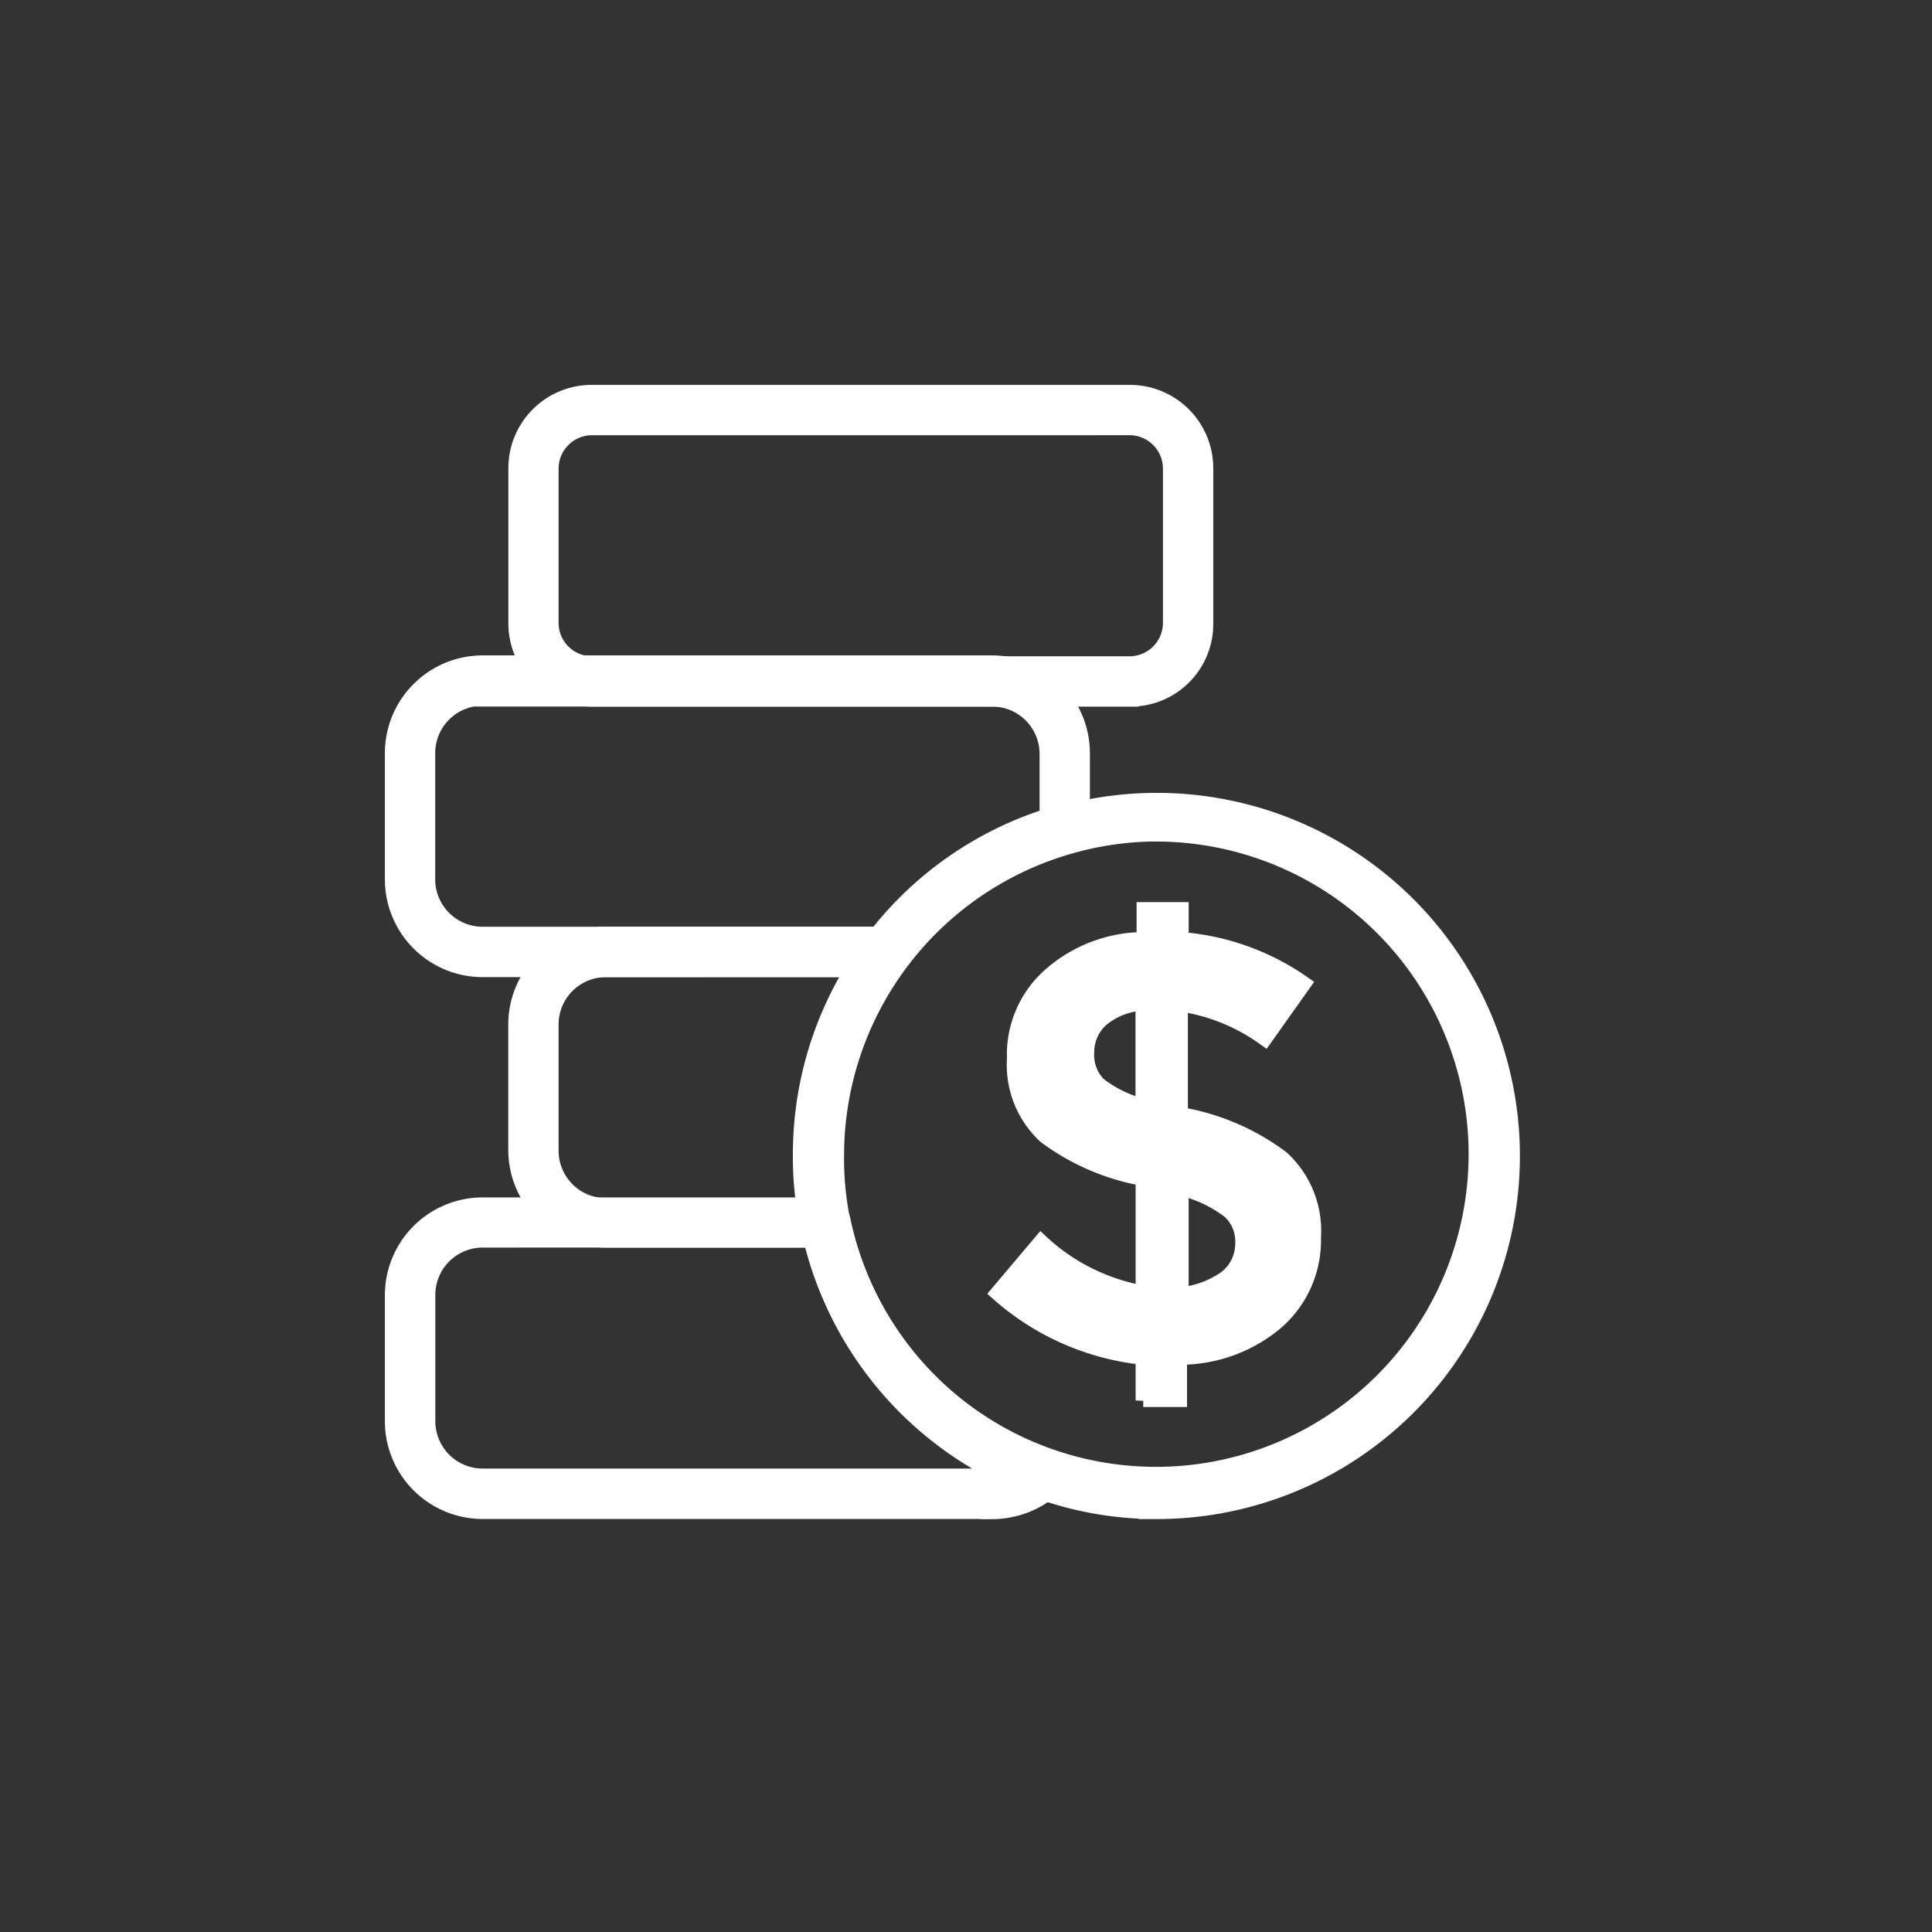
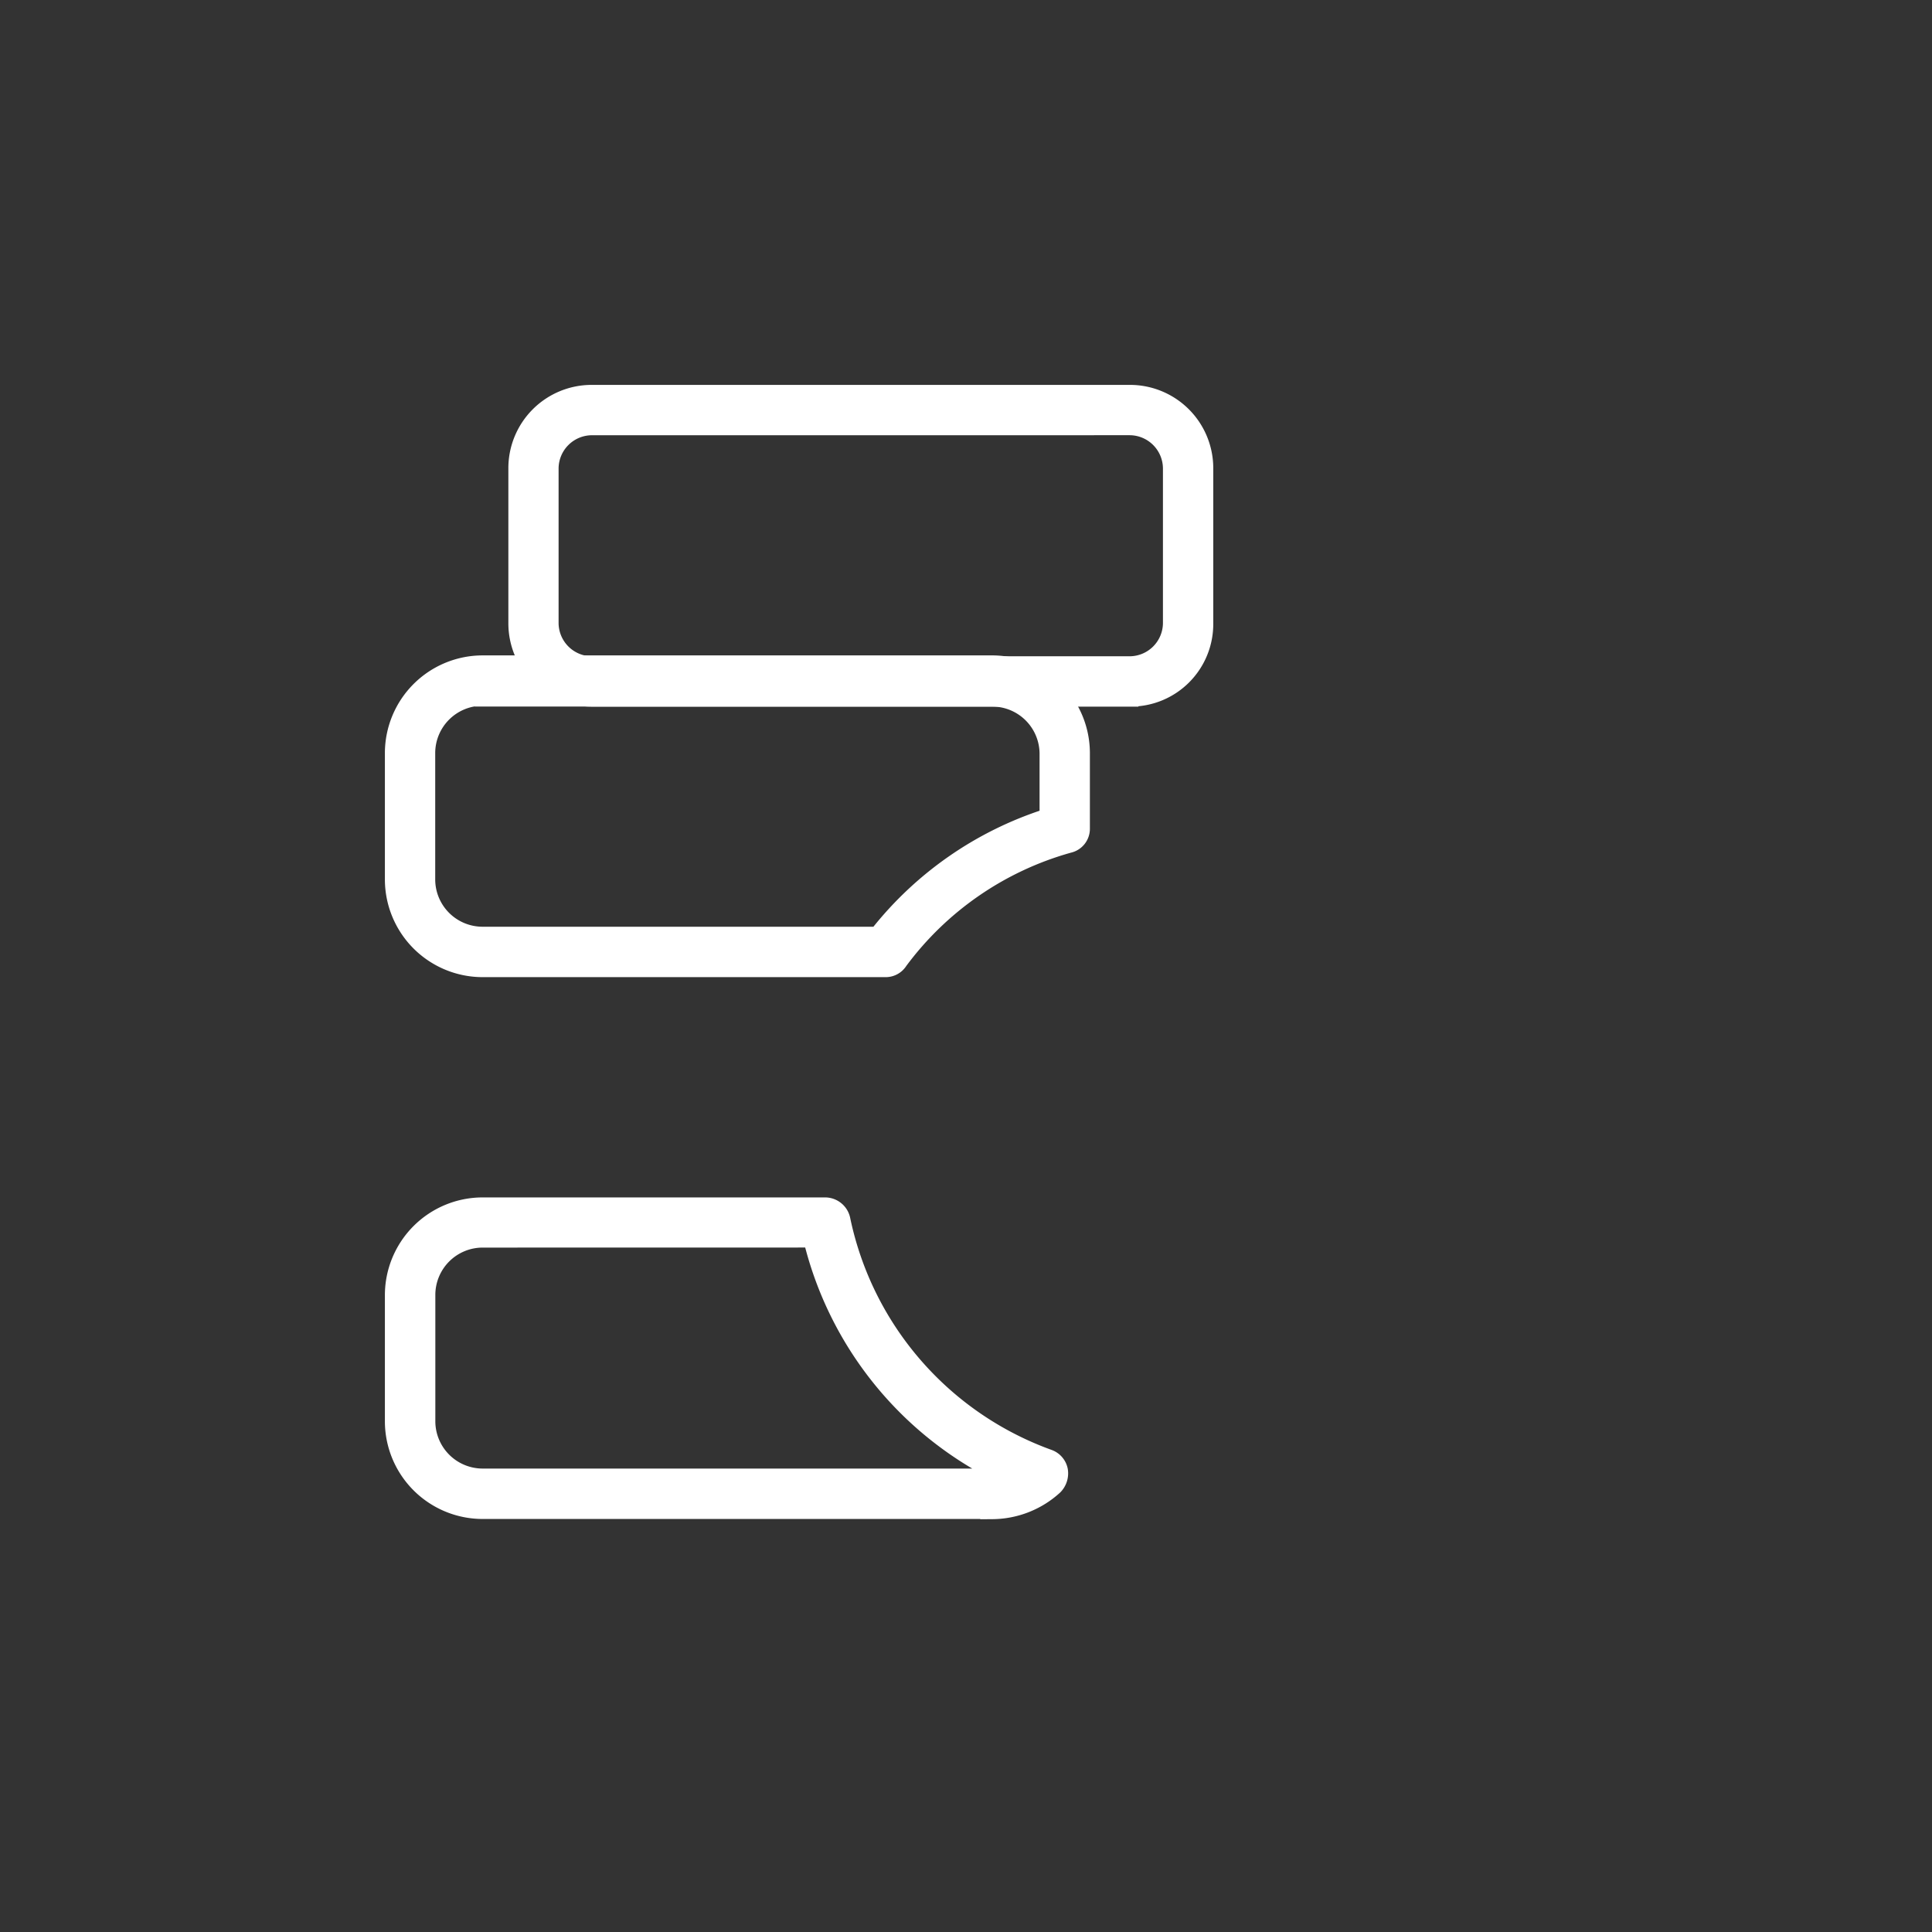
<svg xmlns="http://www.w3.org/2000/svg" width="64" height="64" viewBox="0 0 64 64">
  <rect x="0" y="0" width="64" height="64" fill="#333333" stroke="none" />
  <defs>
    <style>.a{fill:none;}.b{fill:#fff;stroke:#fff;stroke-width:0.5px;}</style>
  </defs>
  <g transform="translate(-155 -2728)">
    <circle class="a" cx="32" cy="32" r="32" transform="translate(155 2728)" />
    <g transform="translate(168 2741)">
      <path class="b" d="M28.46,14.158H10.6a2.51,2.51,0,0,1-2.51-2.51V6.51A2.51,2.51,0,0,1,10.6,4H28.431a2.51,2.51,0,0,1,2.51,2.51v5.137a2.485,2.485,0,0,1-2.481,2.51ZM10.6,5.168A1.358,1.358,0,0,0,9.254,6.51v5.137A1.358,1.358,0,0,0,10.6,12.99H28.431a1.358,1.358,0,0,0,1.343-1.343V6.51a1.358,1.358,0,0,0-1.343-1.343Zm13.281,35.9H6.977A2.99,2.99,0,0,1,4,38.093v-4.2a2.99,2.99,0,0,1,2.977-2.977H18.332a.6.6,0,0,1,.584.467,10.689,10.689,0,0,0,6.83,7.881.582.582,0,0,1,.379.438.645.645,0,0,1-.175.555,3.1,3.1,0,0,1-2.072.817Zm-16.9-8.99a1.819,1.819,0,0,0-1.81,1.81v4.2a1.819,1.819,0,0,0,1.81,1.81h16.9a.808.808,0,0,0,.263-.029,11.8,11.8,0,0,1-6.276-7.793Z" transform="translate(-4 -4)" />
      <path class="b" d="M20.346,259.758H6.977A2.99,2.99,0,0,1,4,256.781v-4.2A2.99,2.99,0,0,1,6.977,249.6h16.9a2.99,2.99,0,0,1,2.977,2.977v2.51a.562.562,0,0,1-.438.555,10.469,10.469,0,0,0-5.6,3.853.561.561,0,0,1-.467.263Zm-13.369-8.99a1.819,1.819,0,0,0-1.81,1.81v4.2a1.819,1.819,0,0,0,1.81,1.81H20.054a11.718,11.718,0,0,1,5.633-3.911v-2.072a1.819,1.819,0,0,0-1.81-1.81H6.977Z" transform="translate(-4 -240.639)" />
-       <path class="b" d="M126.245,506.129h-7.268A2.99,2.99,0,0,1,116,503.151v-4.174A2.99,2.99,0,0,1,118.977,496h9.253a.581.581,0,0,1,.467.934,10.462,10.462,0,0,0-2.131,6.392,10.343,10.343,0,0,0,.2,2.131.61.61,0,0,1-.117.5A.455.455,0,0,1,126.245,506.129Zm-7.268-8.961a1.819,1.819,0,0,0-1.81,1.81v4.2a1.819,1.819,0,0,0,1.81,1.81h6.568a10.632,10.632,0,0,1-.117-1.664,11.748,11.748,0,0,1,1.722-6.159Z" transform="translate(-111.913 -478.049)" />
-       <path class="b" d="M386.963,395.643a11.487,11.487,0,0,1-3.97-.7,11.816,11.816,0,0,1-7.56-8.757,12.727,12.727,0,0,1-.234-2.364,11.778,11.778,0,1,1,11.763,11.822Zm0-22.446a10.585,10.585,0,0,0-2.861.409,10.652,10.652,0,0,0-7.735,10.245,10.345,10.345,0,0,0,.2,2.131A10.607,10.607,0,1,0,386.963,373.2Z" transform="translate(-361.656 -358.573)" />
-       <path class="b" d="M558.416,489.858v-1.43A8.589,8.589,0,0,1,553.6,486.3l1.43-1.693a6.65,6.65,0,0,0,3.386,1.693V482.5a7.665,7.665,0,0,1-3.24-1.4,3.214,3.214,0,0,1-1.022-2.569,3.5,3.5,0,0,1,1.2-2.773,4.737,4.737,0,0,1,3.094-1.168V473.6h1.226v.992a8.156,8.156,0,0,1,4.057,1.46l-1.284,1.81a6.343,6.343,0,0,0-2.8-1.138V480.4h.058a7.747,7.747,0,0,1,3.3,1.43,3.264,3.264,0,0,1,1.051,2.627,3.588,3.588,0,0,1-1.226,2.8,4.938,4.938,0,0,1-3.211,1.168v1.4h-1.2Zm-1.372-12.639a1.461,1.461,0,0,0-.5,1.109,1.411,1.411,0,0,0,.379,1.051,3.865,3.865,0,0,0,1.489.73v-3.415A2.35,2.35,0,0,0,557.044,477.219Zm4.116,8.582a1.438,1.438,0,0,0,.555-1.138,1.366,1.366,0,0,0-.438-1.08,4.306,4.306,0,0,0-1.605-.759v3.532A3.117,3.117,0,0,0,561.16,485.8Z" transform="translate(-533.547 -456.466)" />
    </g>
    <rect class="a" width="64" height="64" transform="translate(155 2728)" />
  </g>
</svg>